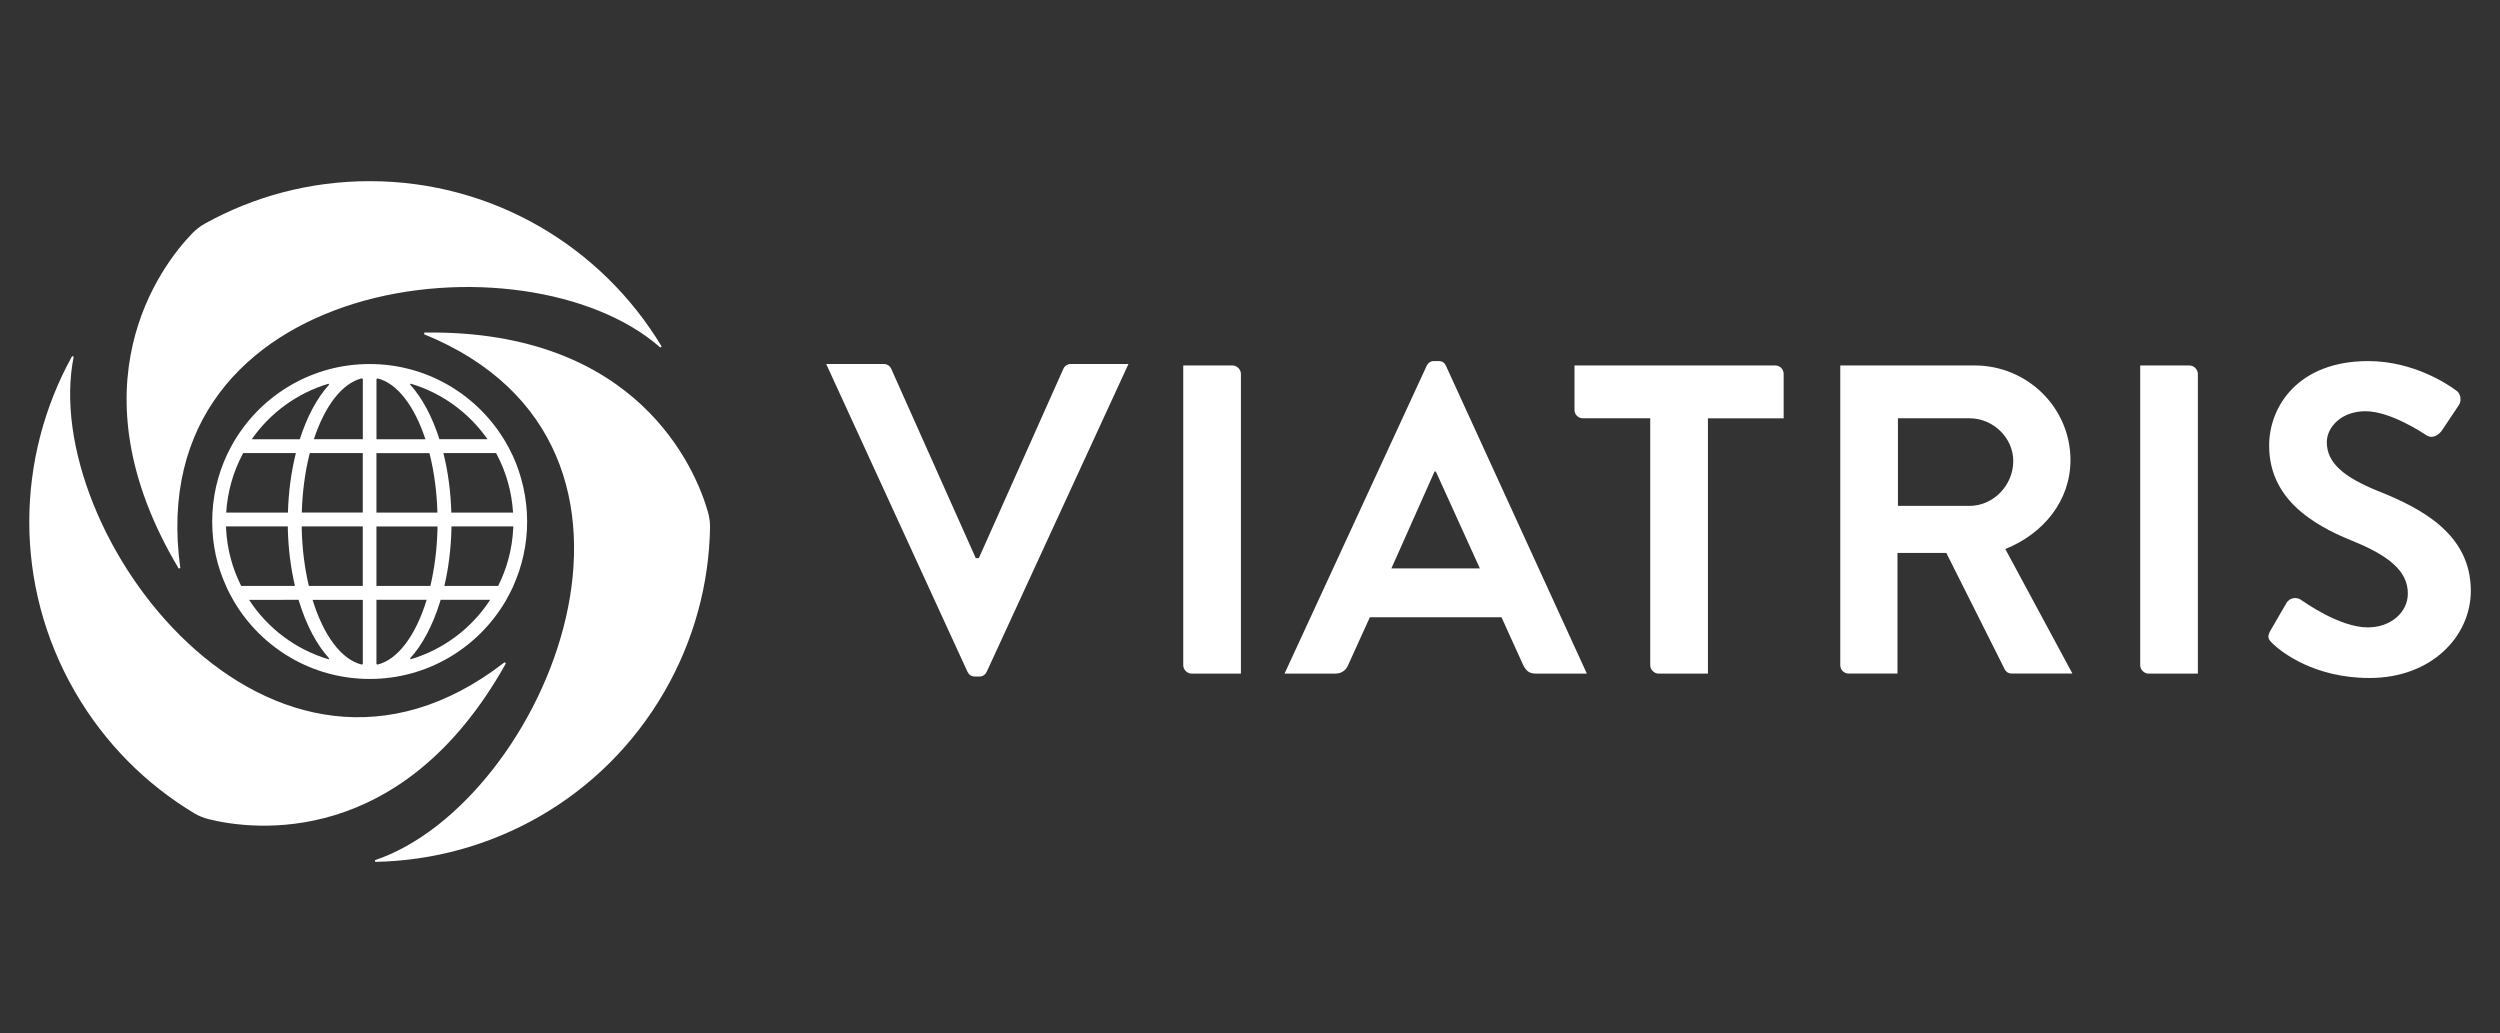
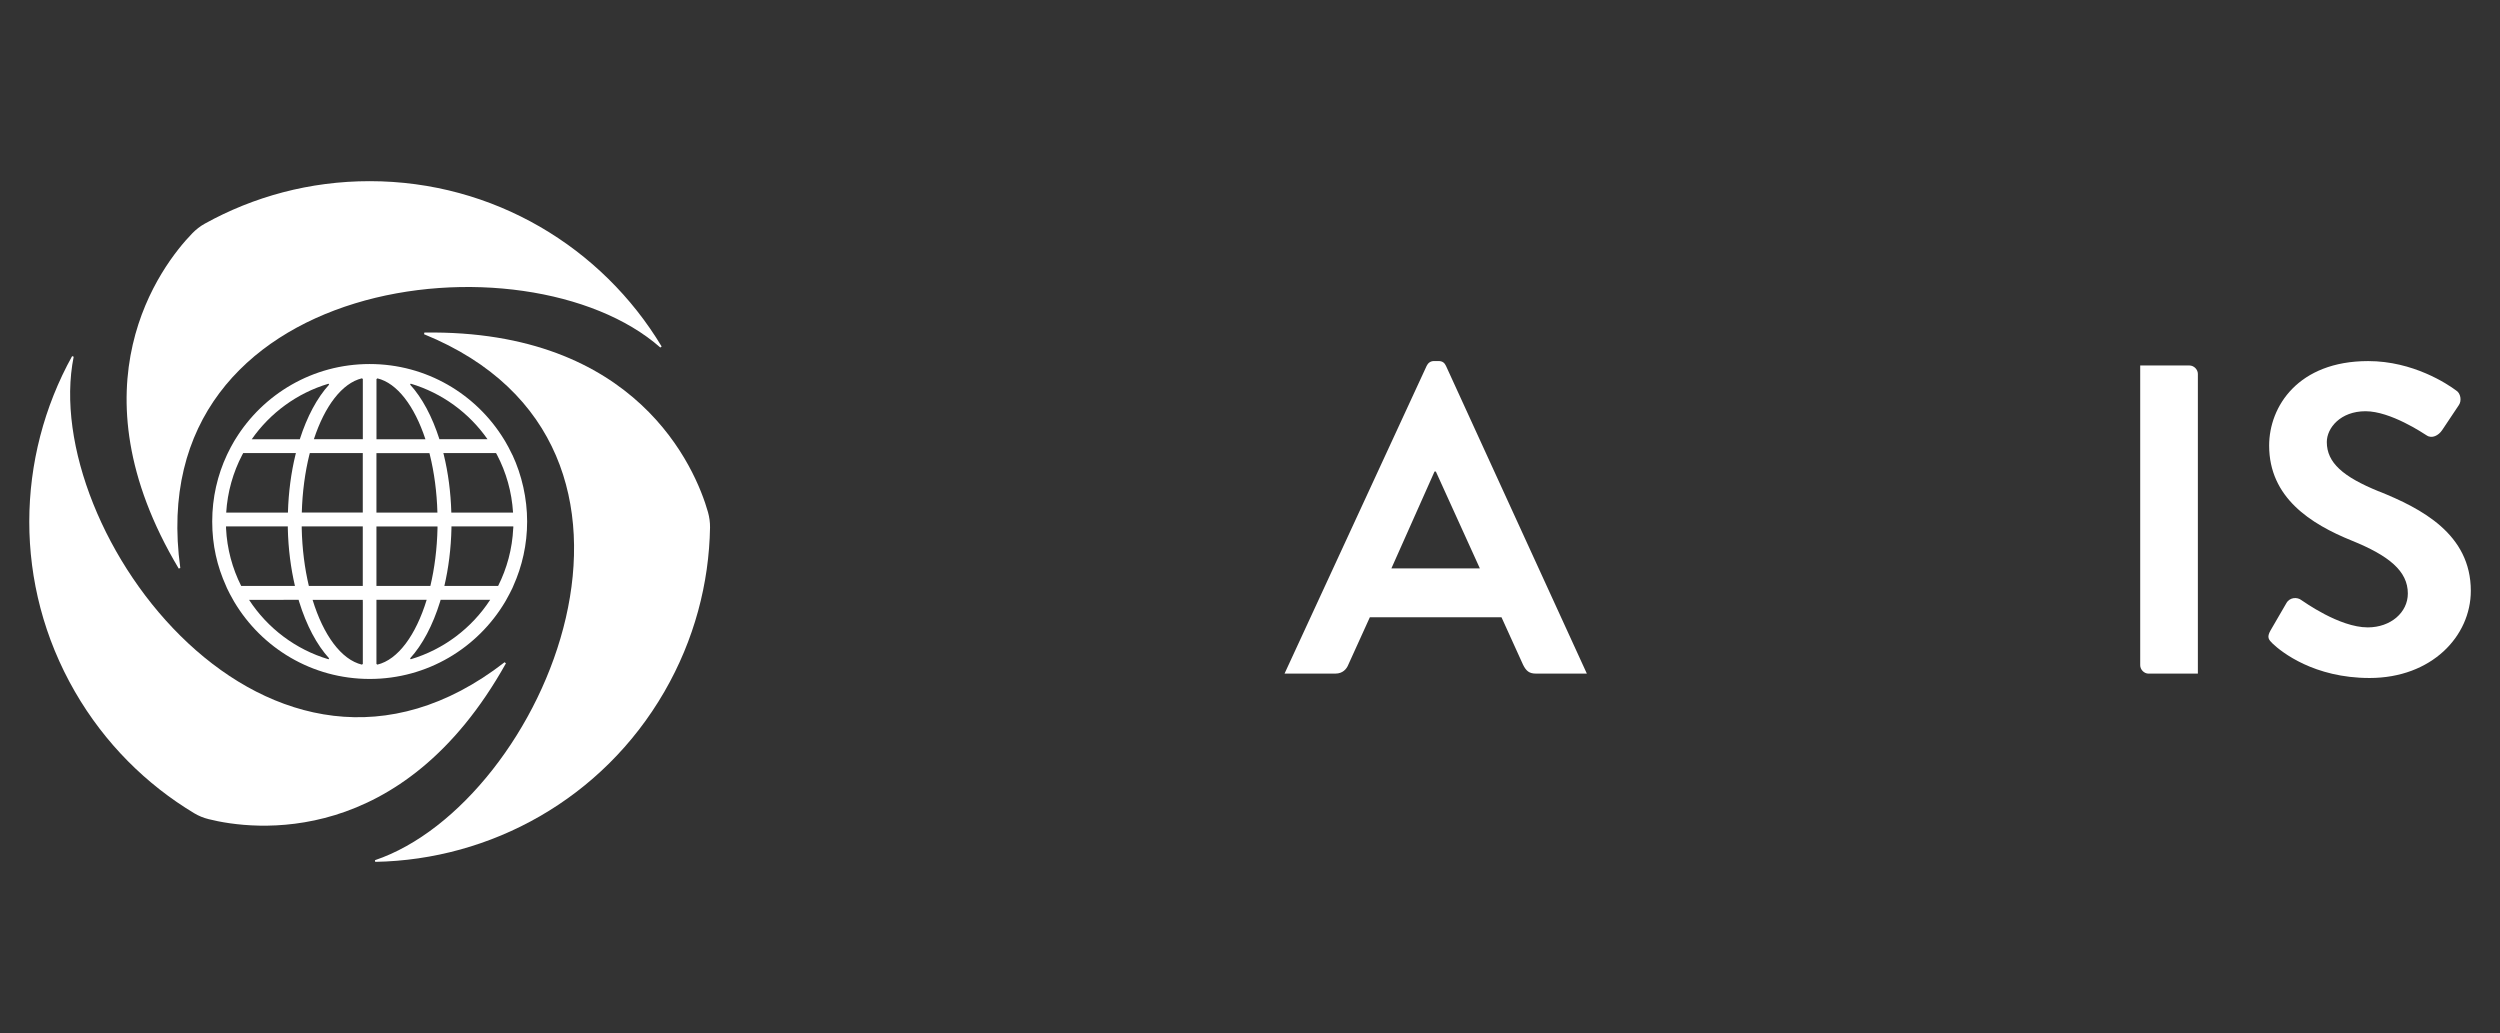
<svg xmlns="http://www.w3.org/2000/svg" id="Capa_1" version="1.1" viewBox="0 0 602.22 248.87">
  <rect x="0" y="0" width="602.22" height="248.87" fill="#333333" stroke="none" />
  <defs>
    <style>
      .st0 {
        fill: #fff;
      }
    </style>
  </defs>
  <path class="st0" d="M121.56,159.52c-56.4,43.8-112.29-31.46-103.81-73.59l-.38-.14c-13.49,24.35-14.25,54.97.68,80.83,7.21,12.48,17.21,22.36,28.75,29.29,1.07.64,2.23,1.11,3.44,1.41,10.7,2.71,46.66,7.19,71.63-37.53l-.31-.26Z" />
  <path class="st0" d="M102.15,80.51c66.13,26.94,28.9,112.98-11.83,126.7l.07.4c27.83-.49,54.72-15.14,69.66-41,7.21-12.48,10.76-26.08,10.99-39.54.02-1.25-.16-2.49-.49-3.69-3.01-10.62-17.1-44.01-68.32-43.27l-.08.4Z" />
  <path class="st0" d="M573.01,118.36c-8.59-3.5-12.51-6.89-12.51-11.88,0-3.39,3.29-7.42,9.33-7.42s13.89,5.3,14.74,5.83c1.27.85,2.86,0,3.71-1.27l4.03-6.04c.74-1.06.42-2.86-.63-3.5-2.12-1.59-10.4-7.1-21.21-7.1-16.86,0-23.86,10.92-23.86,20.36,0,12.51,9.97,18.87,19.94,22.9,8.91,3.61,13.47,7.32,13.47,12.73,0,4.56-4.13,8.16-9.65,8.16-6.89,0-15.48-6.26-16.01-6.58-.95-.74-2.76-.74-3.6.74l-3.82,6.58c-.96,1.69-.43,2.23.53,3.18,2.12,2.02,9.97,8.27,23.33,8.27,14.95,0,24.39-10.07,24.39-21,0-13.68-11.88-19.83-22.16-23.97" />
  <path class="st0" d="M527.43,88.04h-11.88v72.21c0,1.06.95,2.02,2.01,2.02h11.88v-72.21c0-1.06-.96-2.02-2.02-2.02" />
-   <path class="st0" d="M483.06,132.25c9.23-3.71,15.69-11.66,15.69-21.42,0-12.62-10.39-22.8-23.11-22.8h-32.34v72.21c0,1.06.85,2.01,2.01,2.01h11.77v-29.05h11.77l14.1,28.1c.21.42.74.95,1.7.95h14.57l-16.17-30.01ZM474.47,121.86h-17.28v-21.1h17.28c5.62,0,10.5,4.67,10.5,10.29,0,5.94-4.88,10.81-10.5,10.81" />
  <path class="st0" d="M348.32,88.14c-.31-.64-.74-1.17-1.8-1.17h-1.06c-.96,0-1.48.53-1.8,1.17l-34.23,74.12h12.28c1.69,0,2.65-1.06,3.07-2.12l5.2-11.45h31.71l5.2,11.45c.74,1.48,1.48,2.12,3.07,2.12h12.29l-33.93-74.12ZM335.17,136.92l10.39-23.33h.32l10.6,23.33h-21.31Z" />
-   <path class="st0" d="M427.63,88.04h-48.35v10.71c0,1.06.85,2.01,2.02,2.01h16.22v59.49c0,1.06.96,2.02,2.02,2.02h11.88v-61.5h18.24v-10.71c0-1.06-.85-2.02-2.02-2.02" />
-   <path class="st0" d="M296.91,88.04h-11.88v72.21c0,1.06.96,2.02,2.01,2.02h11.88v-72.21c0-1.06-.96-2.02-2.02-2.02" />
-   <path class="st0" d="M257.95,87.68c-.96,0-1.59.64-1.8,1.17l-20.36,45.6h-.74l-20.36-45.6c-.21-.53-.85-1.17-1.8-1.17h-13.87s34.02,74.12,34.02,74.12c.32.64.85,1.17,1.8,1.17h1.06c.96,0,1.48-.53,1.8-1.17l34.13-74.11h-13.87Z" />
  <path class="st0" d="M43.43,136.82c-9.74-70.74,83.39-81.52,115.64-53.1l.31-.26c-14.34-23.86-40.47-39.82-70.33-39.82-14.42,0-27.97,3.72-39.74,10.25-1.09.6-2.07,1.38-2.95,2.27-7.7,7.91-29.56,36.81-3.31,80.8l.38-.13Z" />
  <path class="st0" d="M123.41,109.57l-.21-.43c-.47-.97-.97-1.93-1.52-2.85l-.3-.49c-6.67-10.87-18.66-18.11-32.34-18.11s-25.67,7.24-32.34,18.11l-.3.49c-.55.92-1.05,1.88-1.52,2.85l-.21.43c-2.28,4.87-3.55,10.31-3.55,16.05s1.19,10.79,3.33,15.53l.22.52c.45.96.95,1.9,1.48,2.82l.26.46c6.61,11.13,18.75,18.6,32.64,18.6s26.03-7.46,32.64-18.6l.26-.46c.52-.92,1.02-1.86,1.48-2.82l.22-.52c2.13-4.74,3.33-9.99,3.33-15.53s-1.27-11.17-3.55-16.05M119.73,109.57c2.2,4.2,3.55,8.91,3.86,13.91h-14.87c-.14-4.95-.77-9.65-1.81-13.91l-.11-.43h12.69l.24.43M105.39,127.25c-.11,4.98-.72,9.68-1.72,13.9h-12.99v-13.89h0v-.44h14.71v.44M74.4,141.15c-1-4.21-1.61-8.91-1.72-13.9v-.44s14.71,0,14.71,0v.44h0v13.9h-12.99ZM74.52,109.57l.11-.43h12.76v14.33h-14.69c.14-4.99.78-9.7,1.82-13.91M103.44,109.14l.11.43c1.04,4.2,1.68,8.91,1.82,13.91h-14.69v-14.33h12.76ZM117.43,105.8h-11.58c-1.74-5.45-4.17-9.99-7.06-13.16l.14-.22c7.58,2.26,14.07,7.04,18.5,13.38M90.9,91.14c4.79,1.15,8.95,6.69,11.58,14.67h-11.79v-14.49l.22-.17M87.4,91.31v14.49h-11.79c2.62-7.98,6.79-13.52,11.58-14.67l.22.17M79.28,92.65c-2.89,3.17-5.32,7.71-7.06,13.16h-11.58c4.43-6.34,10.92-11.12,18.5-13.38l.14.22M58.35,109.57l.24-.43h12.69l-.11.43c-1.04,4.26-1.67,8.96-1.81,13.91h-14.87c.31-4.99,1.66-9.7,3.86-13.91M54.45,127.25v-.44s14.88,0,14.88,0v.44c.11,4.93.72,9.62,1.72,13.9h-12.95c-2.12-4.21-3.41-8.91-3.65-13.9M60.01,144.5h0s11.92-.01,11.92-.01l.13.46c1.75,5.66,4.24,10.38,7.22,13.64l-.14.22c-7.95-2.36-14.71-7.51-19.14-14.31M87.4,144.95v14.98l-.22.17c-4.98-1.19-9.28-7.12-11.88-15.6h0s12.09,0,12.09,0v.46ZM90.9,160.1l-.22-.17v-15.44h12.1c-2.6,8.49-6.9,14.42-11.88,15.61M118.07,144.5c-4.43,6.8-11.19,11.95-19.14,14.31l-.14-.22c2.98-3.27,5.47-7.98,7.22-13.64l.13-.46h11.93M123.63,127.25c-.23,4.98-1.52,9.69-3.64,13.9h-12.95c1-4.27,1.6-8.96,1.71-13.9v-.44h14.9v.44" />
</svg>